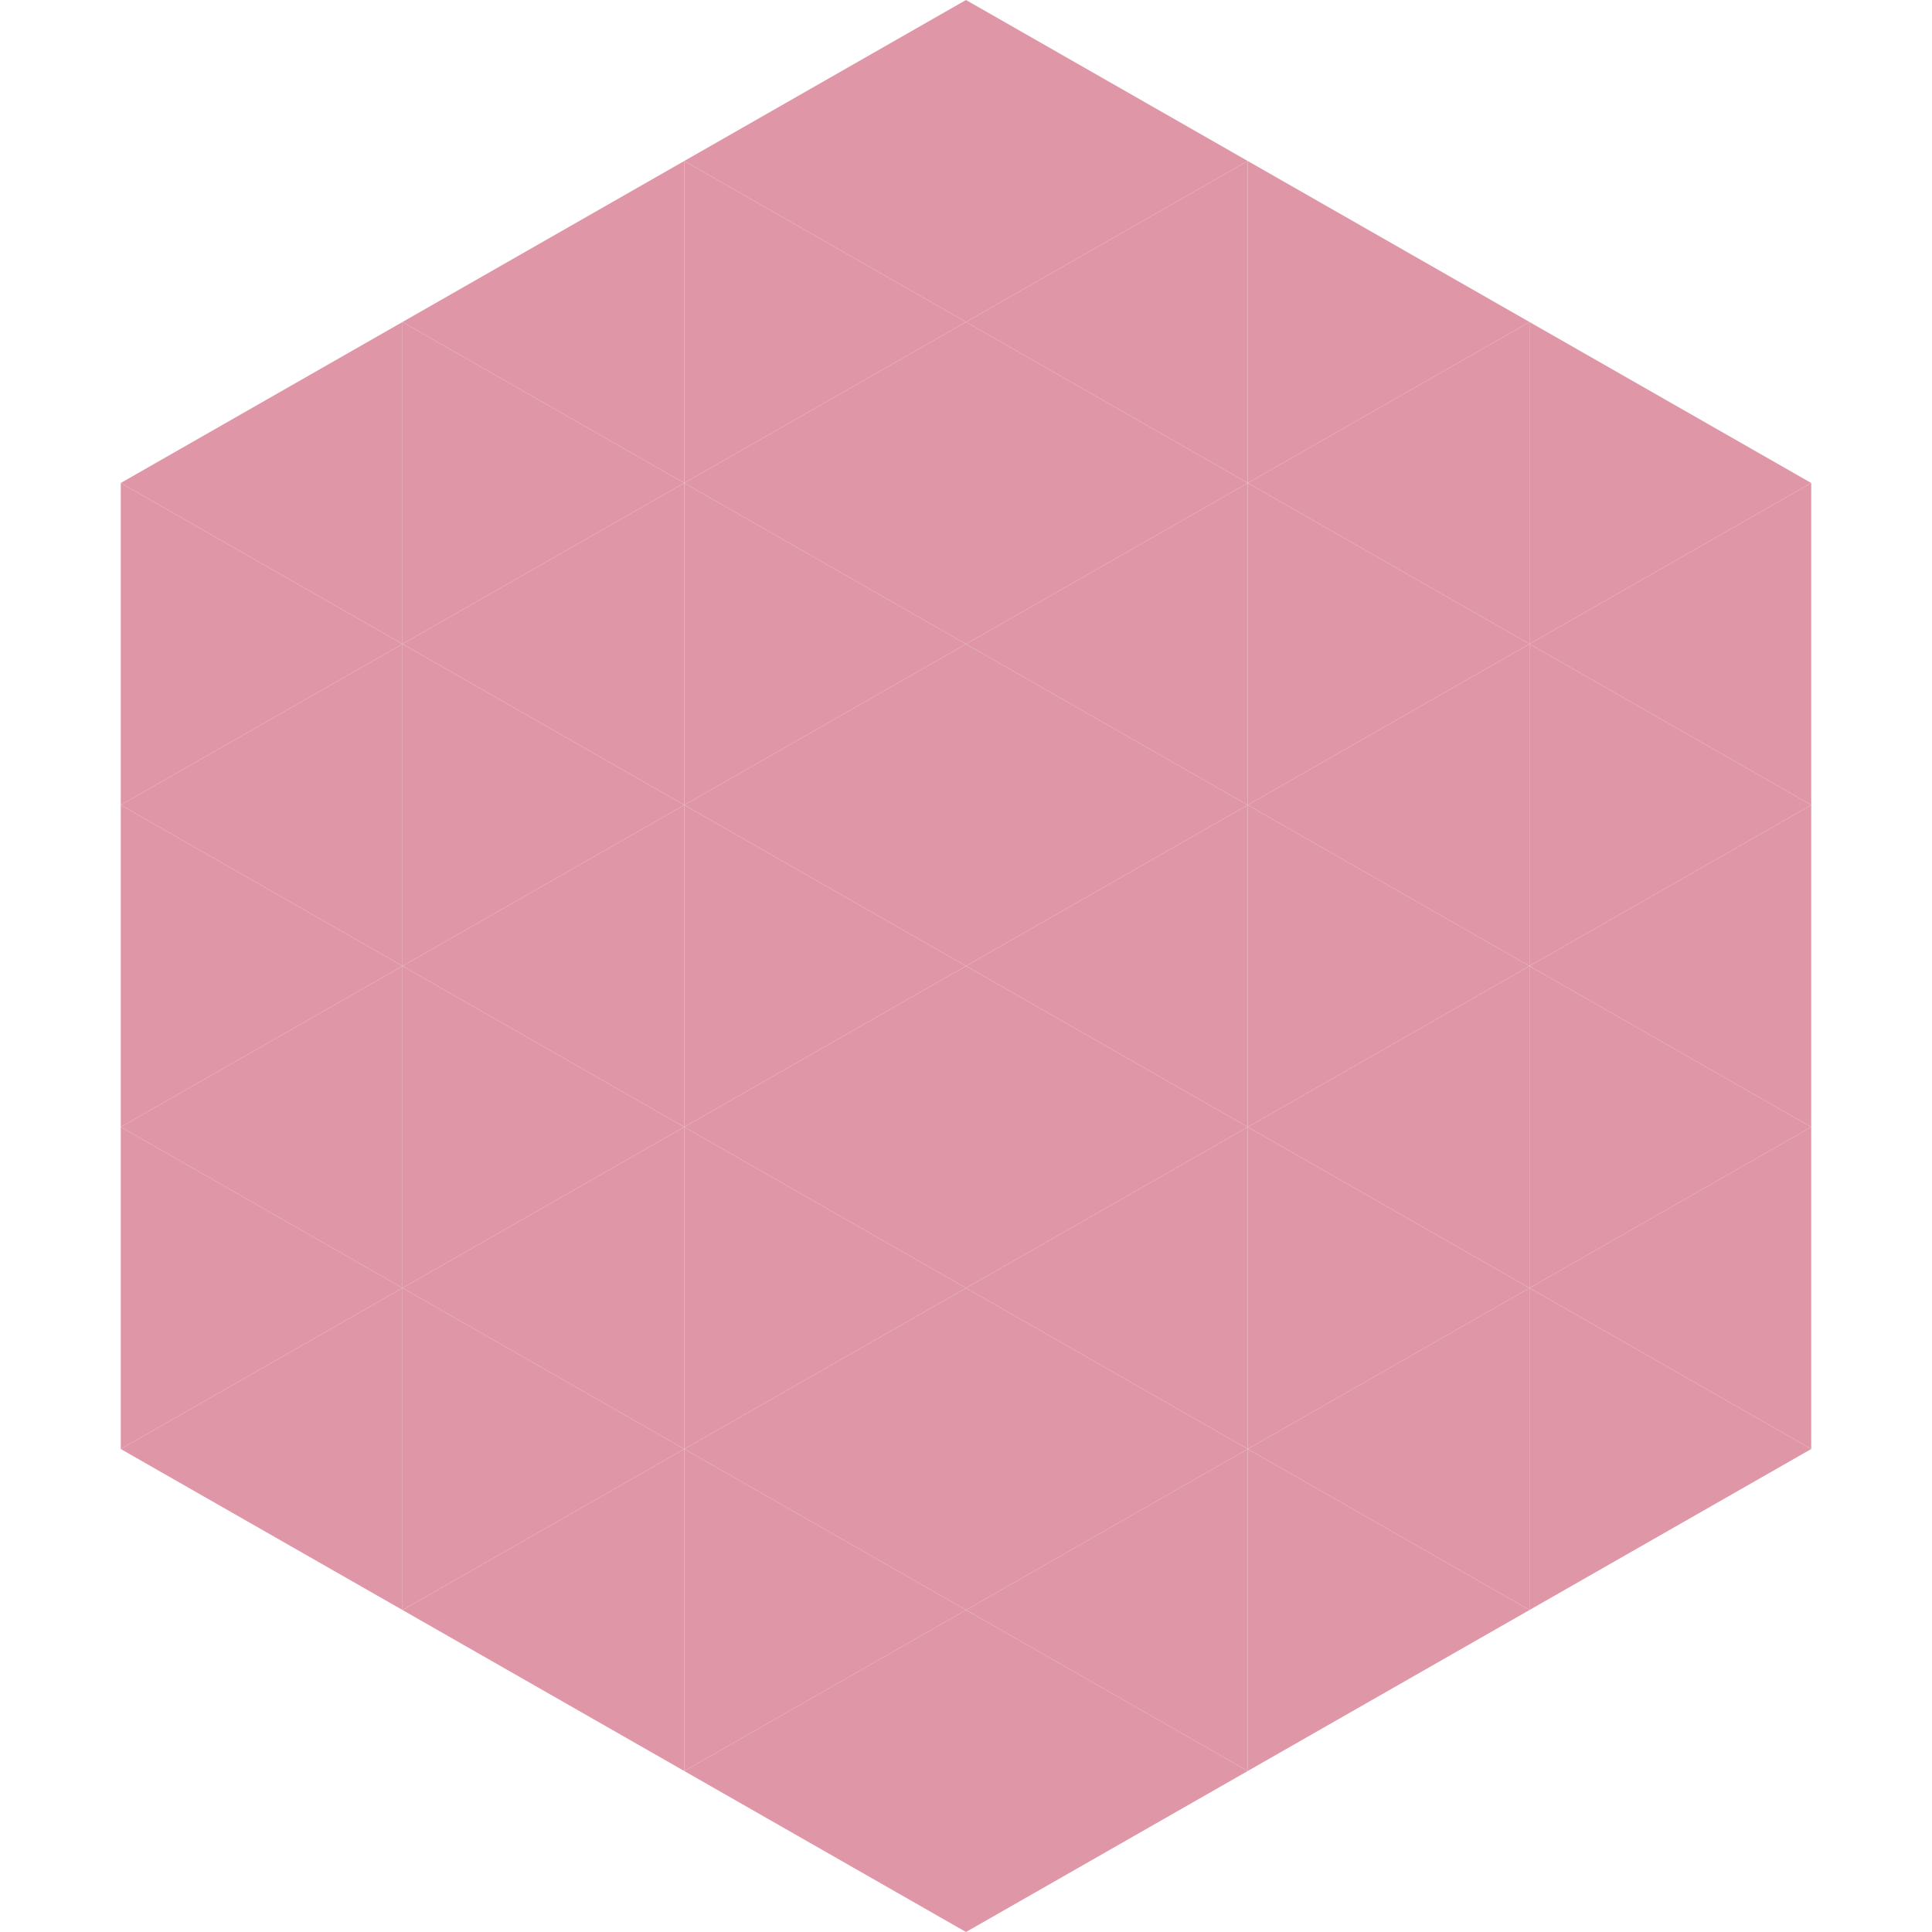
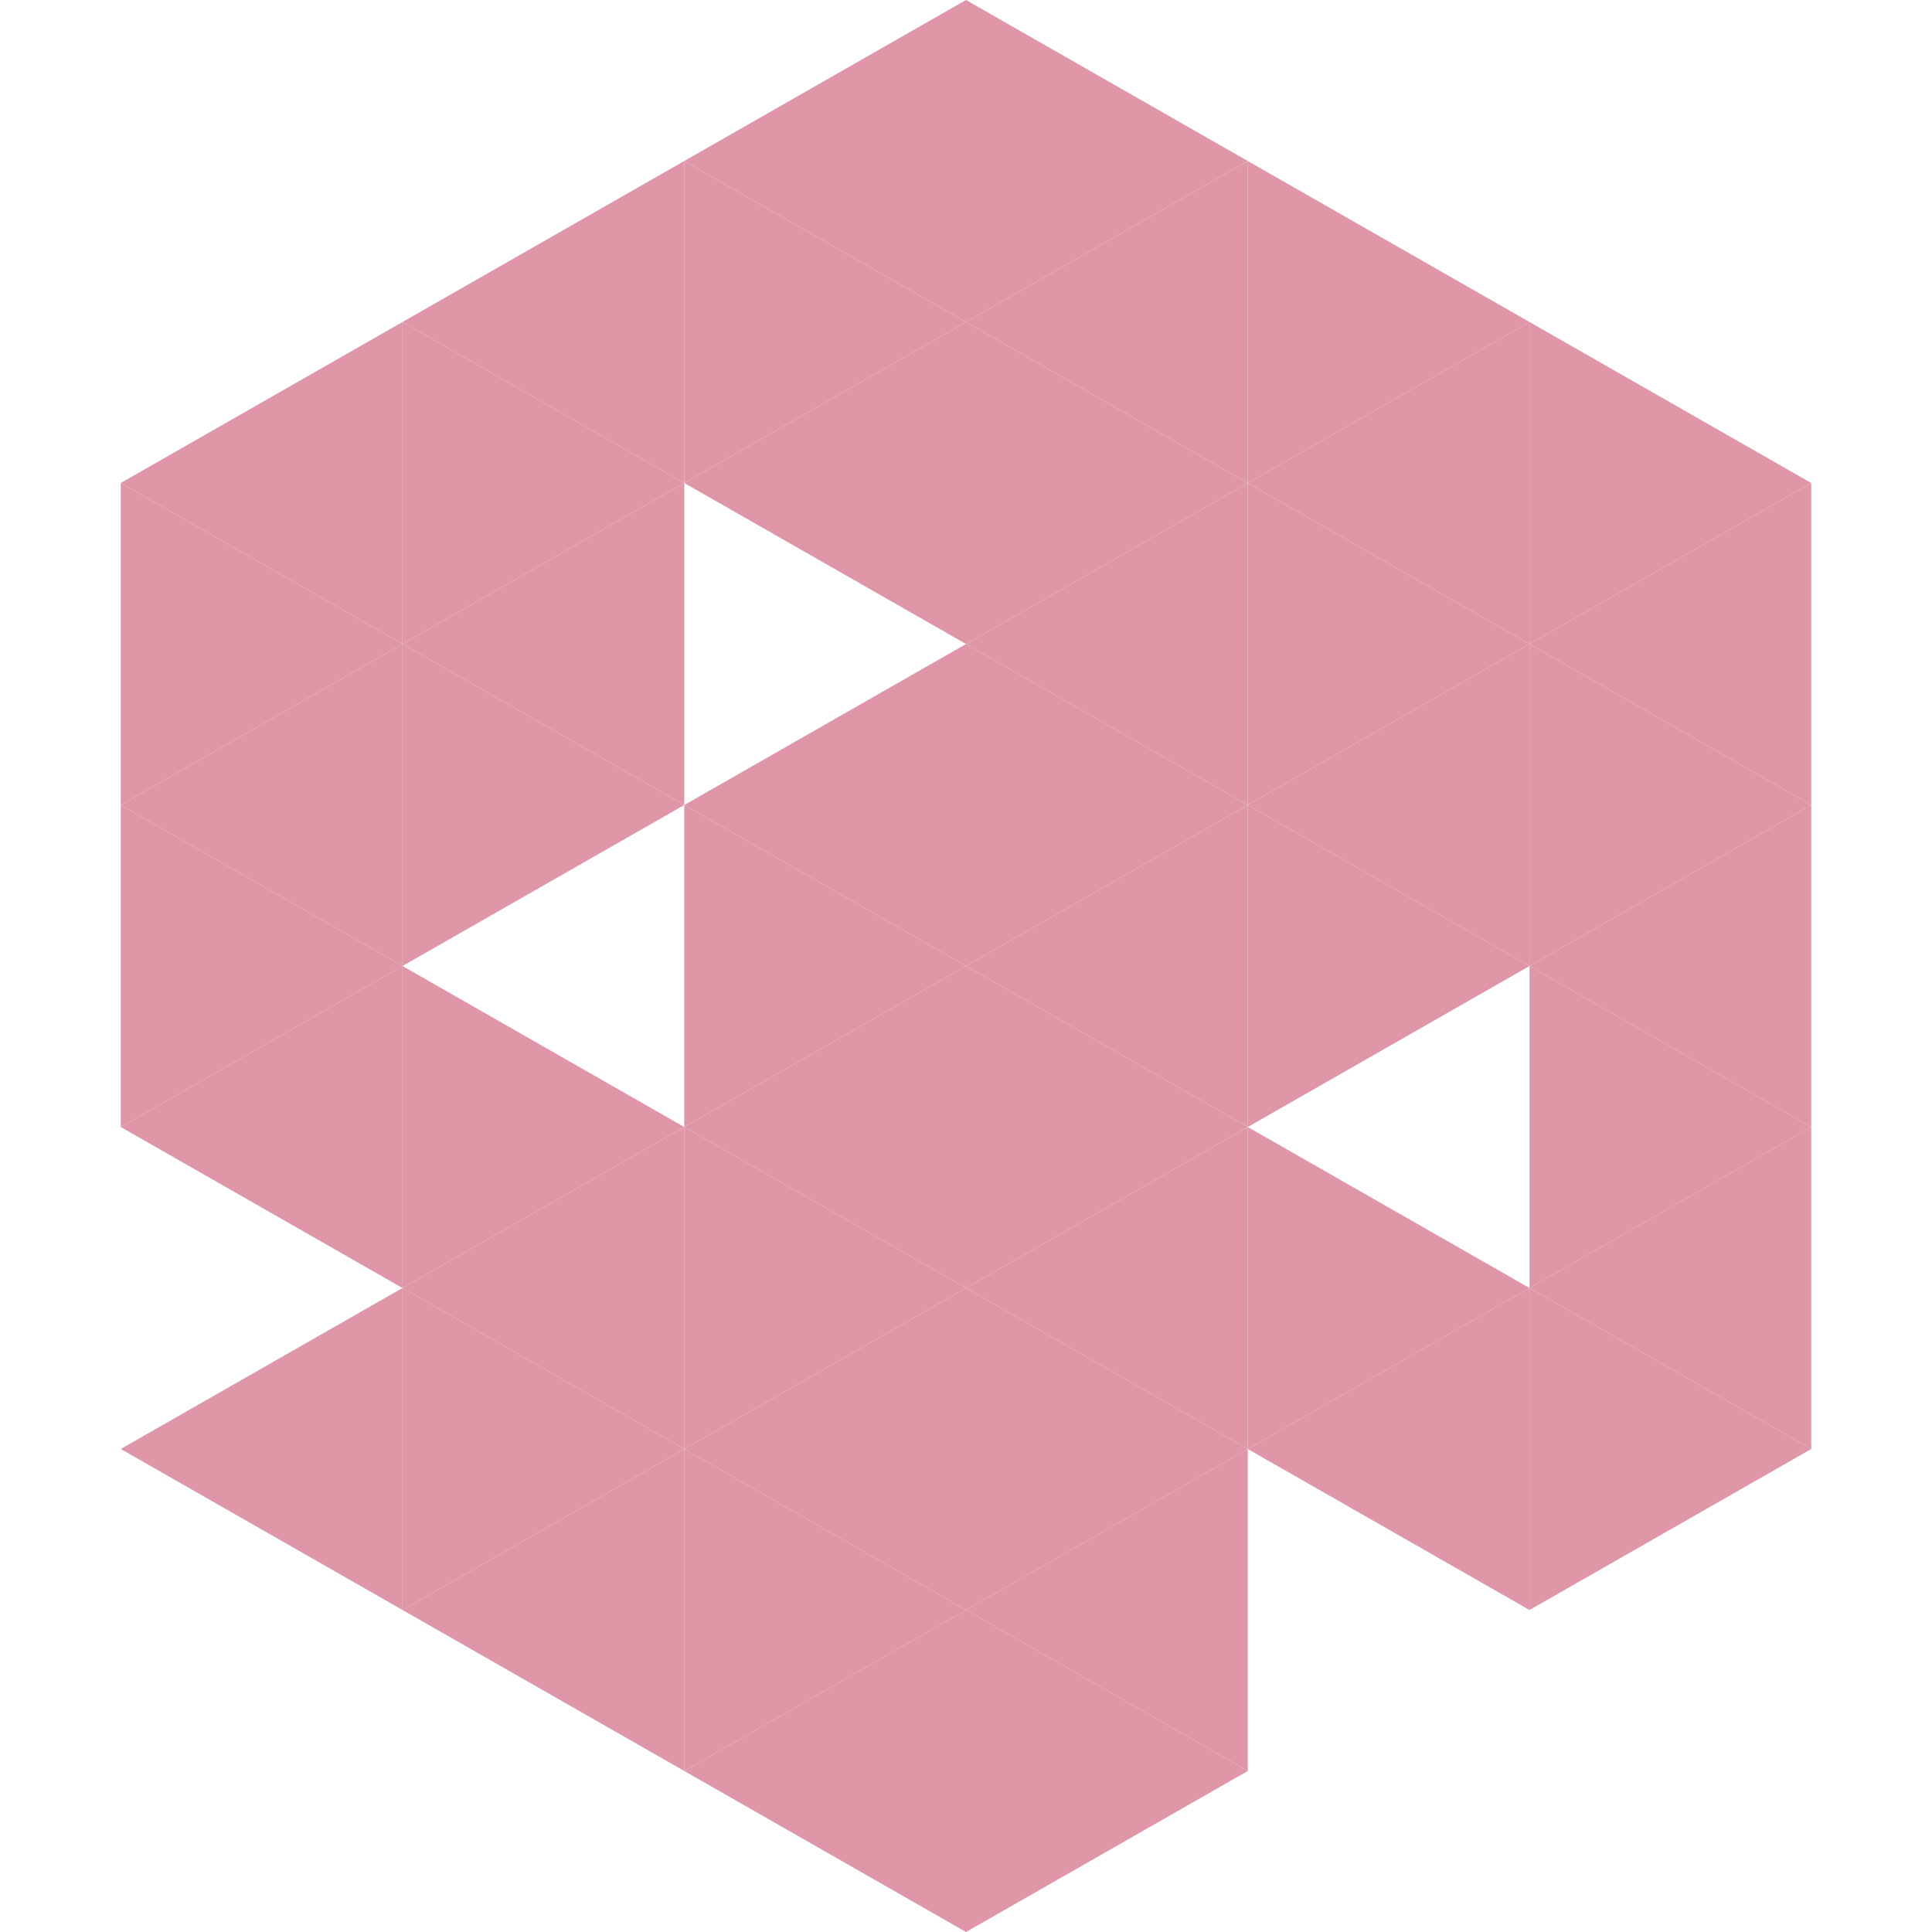
<svg xmlns="http://www.w3.org/2000/svg" width="240" height="240">
  <polygon points="50,40 15,60 50,80" style="fill:rgb(223,151,167)" />
  <polygon points="190,40 225,60 190,80" style="fill:rgb(223,151,167)" />
  <polygon points="15,60 50,80 15,100" style="fill:rgb(223,151,167)" />
  <polygon points="225,60 190,80 225,100" style="fill:rgb(223,151,167)" />
  <polygon points="50,80 15,100 50,120" style="fill:rgb(223,151,167)" />
  <polygon points="190,80 225,100 190,120" style="fill:rgb(223,151,167)" />
  <polygon points="15,100 50,120 15,140" style="fill:rgb(223,151,167)" />
  <polygon points="225,100 190,120 225,140" style="fill:rgb(223,151,167)" />
  <polygon points="50,120 15,140 50,160" style="fill:rgb(223,151,167)" />
  <polygon points="190,120 225,140 190,160" style="fill:rgb(223,151,167)" />
-   <polygon points="15,140 50,160 15,180" style="fill:rgb(223,151,167)" />
  <polygon points="225,140 190,160 225,180" style="fill:rgb(223,151,167)" />
  <polygon points="50,160 15,180 50,200" style="fill:rgb(223,151,167)" />
  <polygon points="190,160 225,180 190,200" style="fill:rgb(223,151,167)" />
  <polygon points="15,180 50,200 15,220" style="fill:rgb(255,255,255); fill-opacity:0" />
  <polygon points="225,180 190,200 225,220" style="fill:rgb(255,255,255); fill-opacity:0" />
  <polygon points="50,0 85,20 50,40" style="fill:rgb(255,255,255); fill-opacity:0" />
  <polygon points="190,0 155,20 190,40" style="fill:rgb(255,255,255); fill-opacity:0" />
  <polygon points="85,20 50,40 85,60" style="fill:rgb(223,151,167)" />
  <polygon points="155,20 190,40 155,60" style="fill:rgb(223,151,167)" />
  <polygon points="50,40 85,60 50,80" style="fill:rgb(223,151,167)" />
  <polygon points="190,40 155,60 190,80" style="fill:rgb(223,151,167)" />
  <polygon points="85,60 50,80 85,100" style="fill:rgb(223,151,167)" />
  <polygon points="155,60 190,80 155,100" style="fill:rgb(223,151,167)" />
  <polygon points="50,80 85,100 50,120" style="fill:rgb(223,151,167)" />
  <polygon points="190,80 155,100 190,120" style="fill:rgb(223,151,167)" />
-   <polygon points="85,100 50,120 85,140" style="fill:rgb(223,151,167)" />
  <polygon points="155,100 190,120 155,140" style="fill:rgb(223,151,167)" />
  <polygon points="50,120 85,140 50,160" style="fill:rgb(223,151,167)" />
-   <polygon points="190,120 155,140 190,160" style="fill:rgb(223,151,167)" />
  <polygon points="85,140 50,160 85,180" style="fill:rgb(223,151,167)" />
  <polygon points="155,140 190,160 155,180" style="fill:rgb(223,151,167)" />
  <polygon points="50,160 85,180 50,200" style="fill:rgb(223,151,167)" />
  <polygon points="190,160 155,180 190,200" style="fill:rgb(223,151,167)" />
  <polygon points="85,180 50,200 85,220" style="fill:rgb(223,151,167)" />
-   <polygon points="155,180 190,200 155,220" style="fill:rgb(223,151,167)" />
  <polygon points="120,0 85,20 120,40" style="fill:rgb(223,151,167)" />
  <polygon points="120,0 155,20 120,40" style="fill:rgb(223,151,167)" />
  <polygon points="85,20 120,40 85,60" style="fill:rgb(223,151,167)" />
  <polygon points="155,20 120,40 155,60" style="fill:rgb(223,151,167)" />
  <polygon points="120,40 85,60 120,80" style="fill:rgb(223,151,167)" />
  <polygon points="120,40 155,60 120,80" style="fill:rgb(223,151,167)" />
-   <polygon points="85,60 120,80 85,100" style="fill:rgb(223,151,167)" />
  <polygon points="155,60 120,80 155,100" style="fill:rgb(223,151,167)" />
  <polygon points="120,80 85,100 120,120" style="fill:rgb(223,151,167)" />
  <polygon points="120,80 155,100 120,120" style="fill:rgb(223,151,167)" />
  <polygon points="85,100 120,120 85,140" style="fill:rgb(223,151,167)" />
  <polygon points="155,100 120,120 155,140" style="fill:rgb(223,151,167)" />
  <polygon points="120,120 85,140 120,160" style="fill:rgb(223,151,167)" />
  <polygon points="120,120 155,140 120,160" style="fill:rgb(223,151,167)" />
  <polygon points="85,140 120,160 85,180" style="fill:rgb(223,151,167)" />
  <polygon points="155,140 120,160 155,180" style="fill:rgb(223,151,167)" />
  <polygon points="120,160 85,180 120,200" style="fill:rgb(223,151,167)" />
  <polygon points="120,160 155,180 120,200" style="fill:rgb(223,151,167)" />
  <polygon points="85,180 120,200 85,220" style="fill:rgb(223,151,167)" />
  <polygon points="155,180 120,200 155,220" style="fill:rgb(223,151,167)" />
  <polygon points="120,200 85,220 120,240" style="fill:rgb(223,151,167)" />
  <polygon points="120,200 155,220 120,240" style="fill:rgb(223,151,167)" />
  <polygon points="85,220 120,240 85,260" style="fill:rgb(255,255,255); fill-opacity:0" />
  <polygon points="155,220 120,240 155,260" style="fill:rgb(255,255,255); fill-opacity:0" />
</svg>